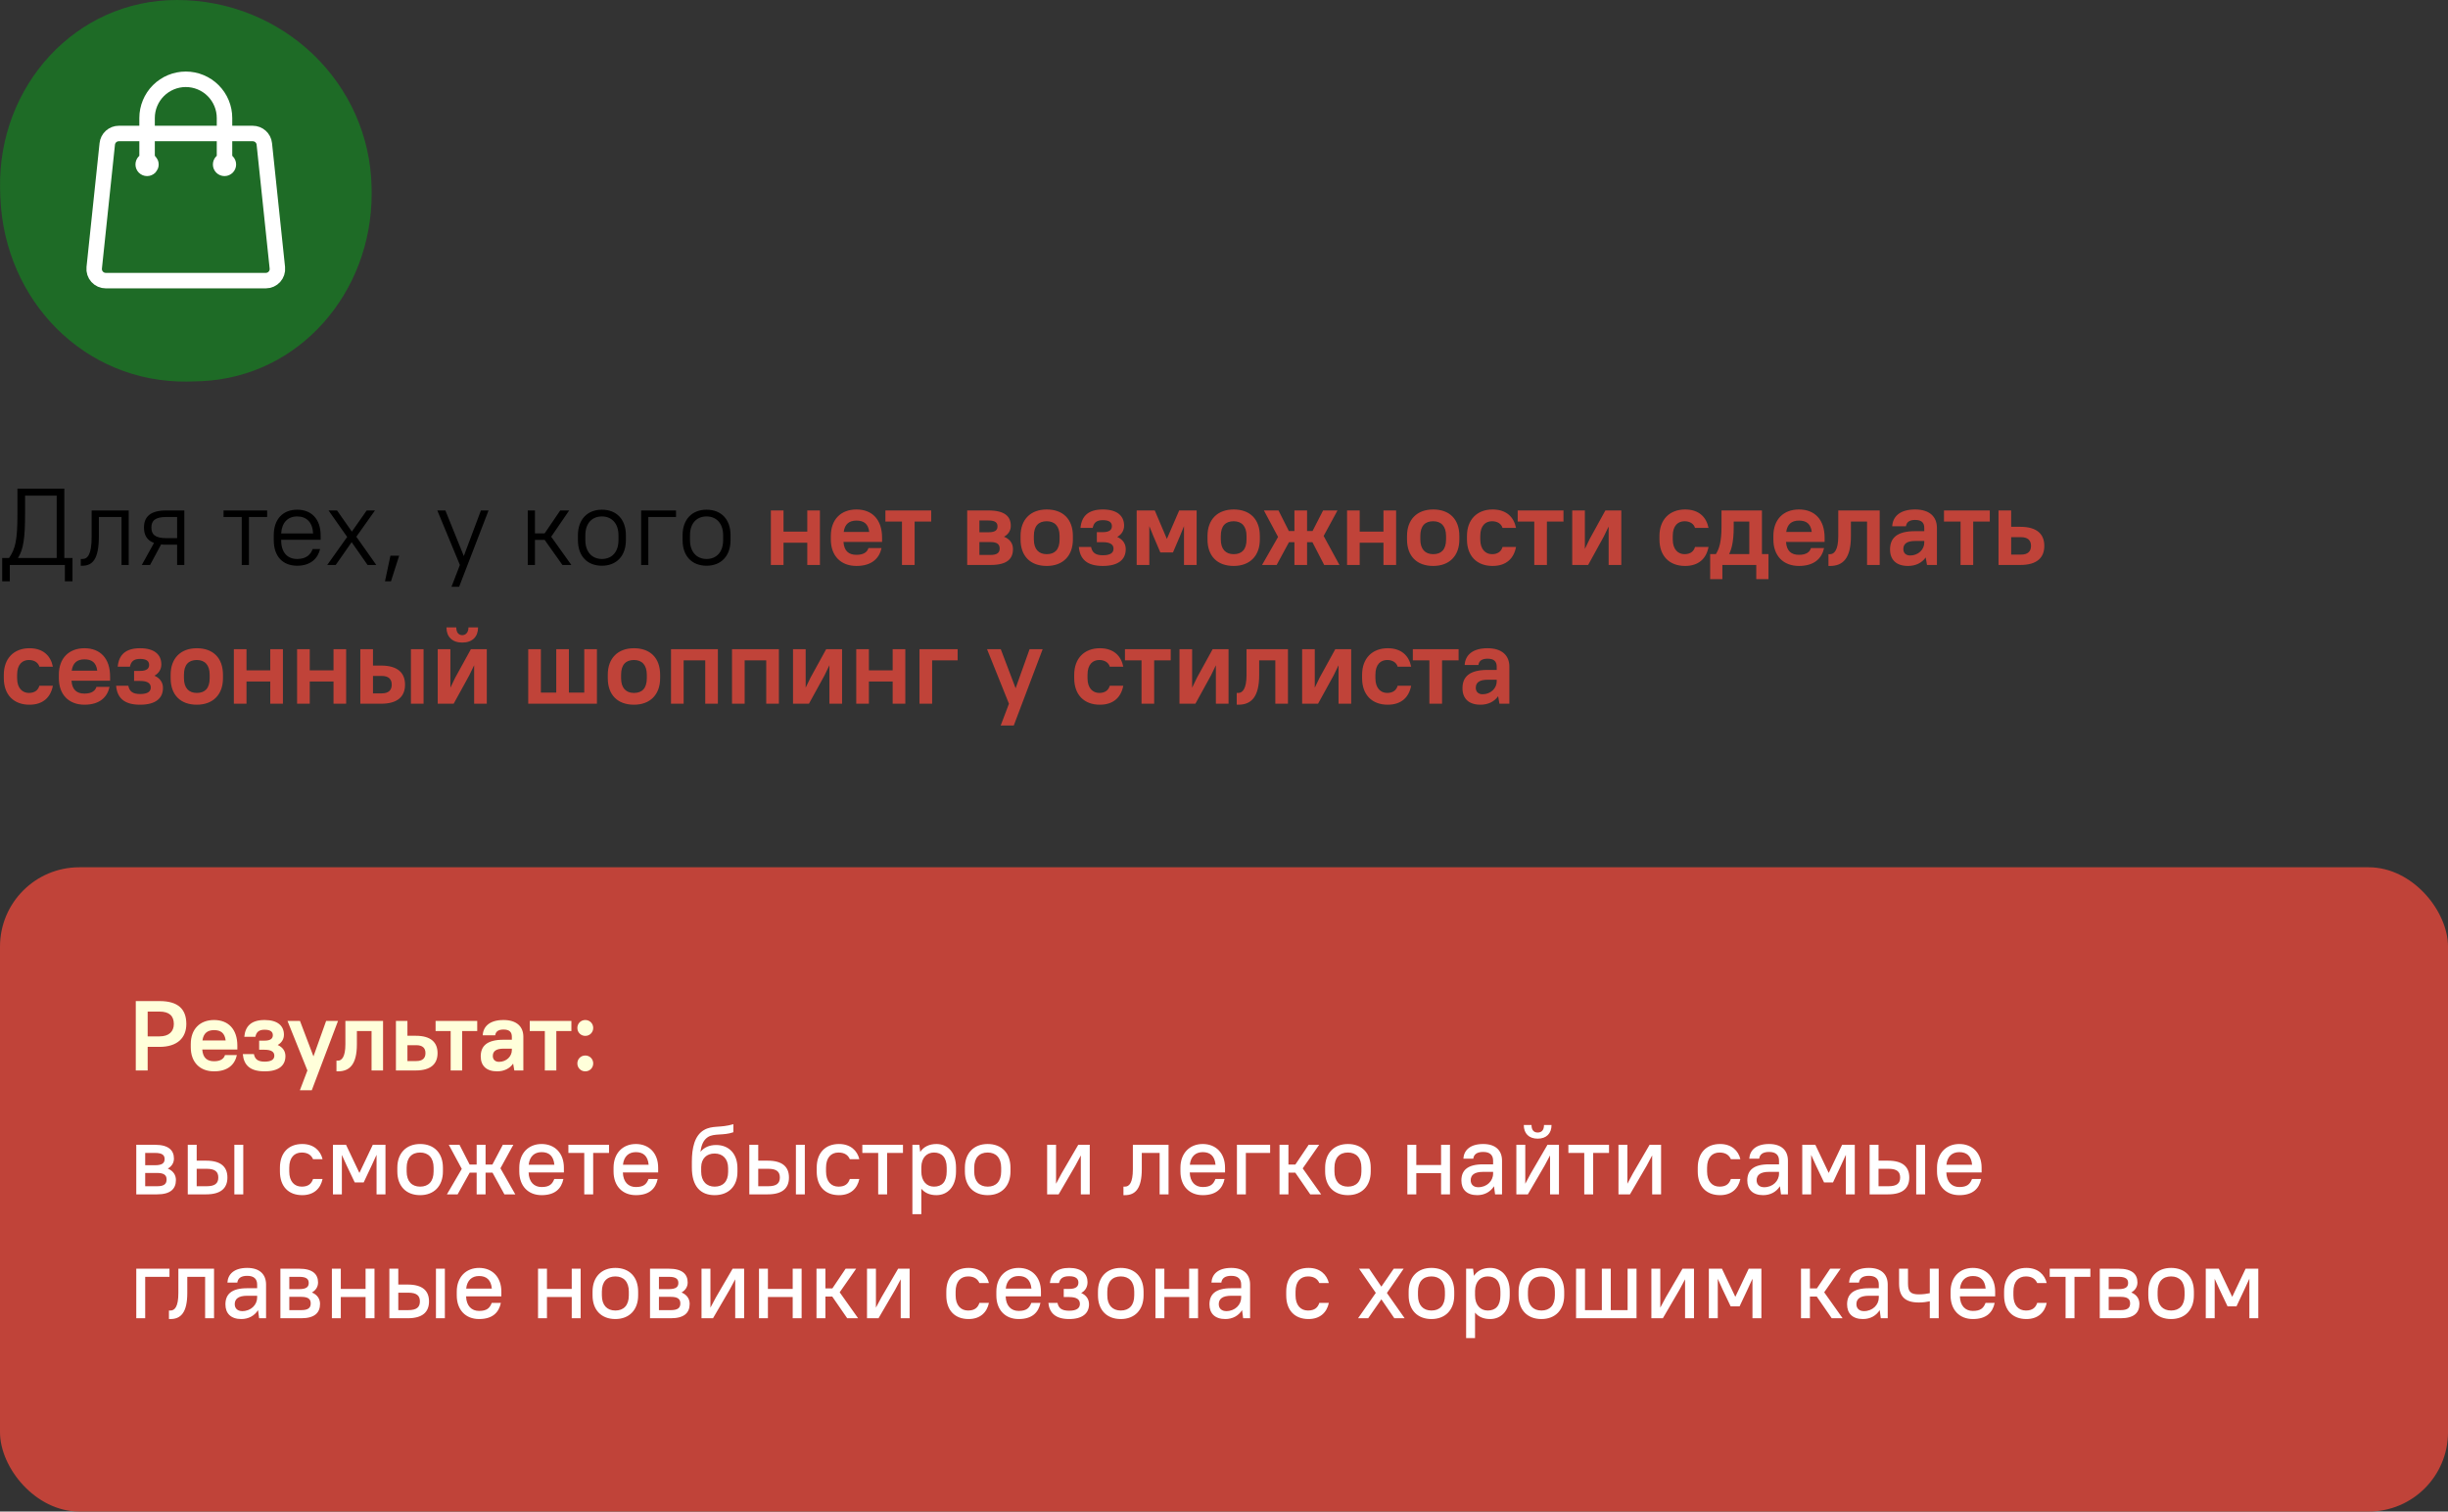
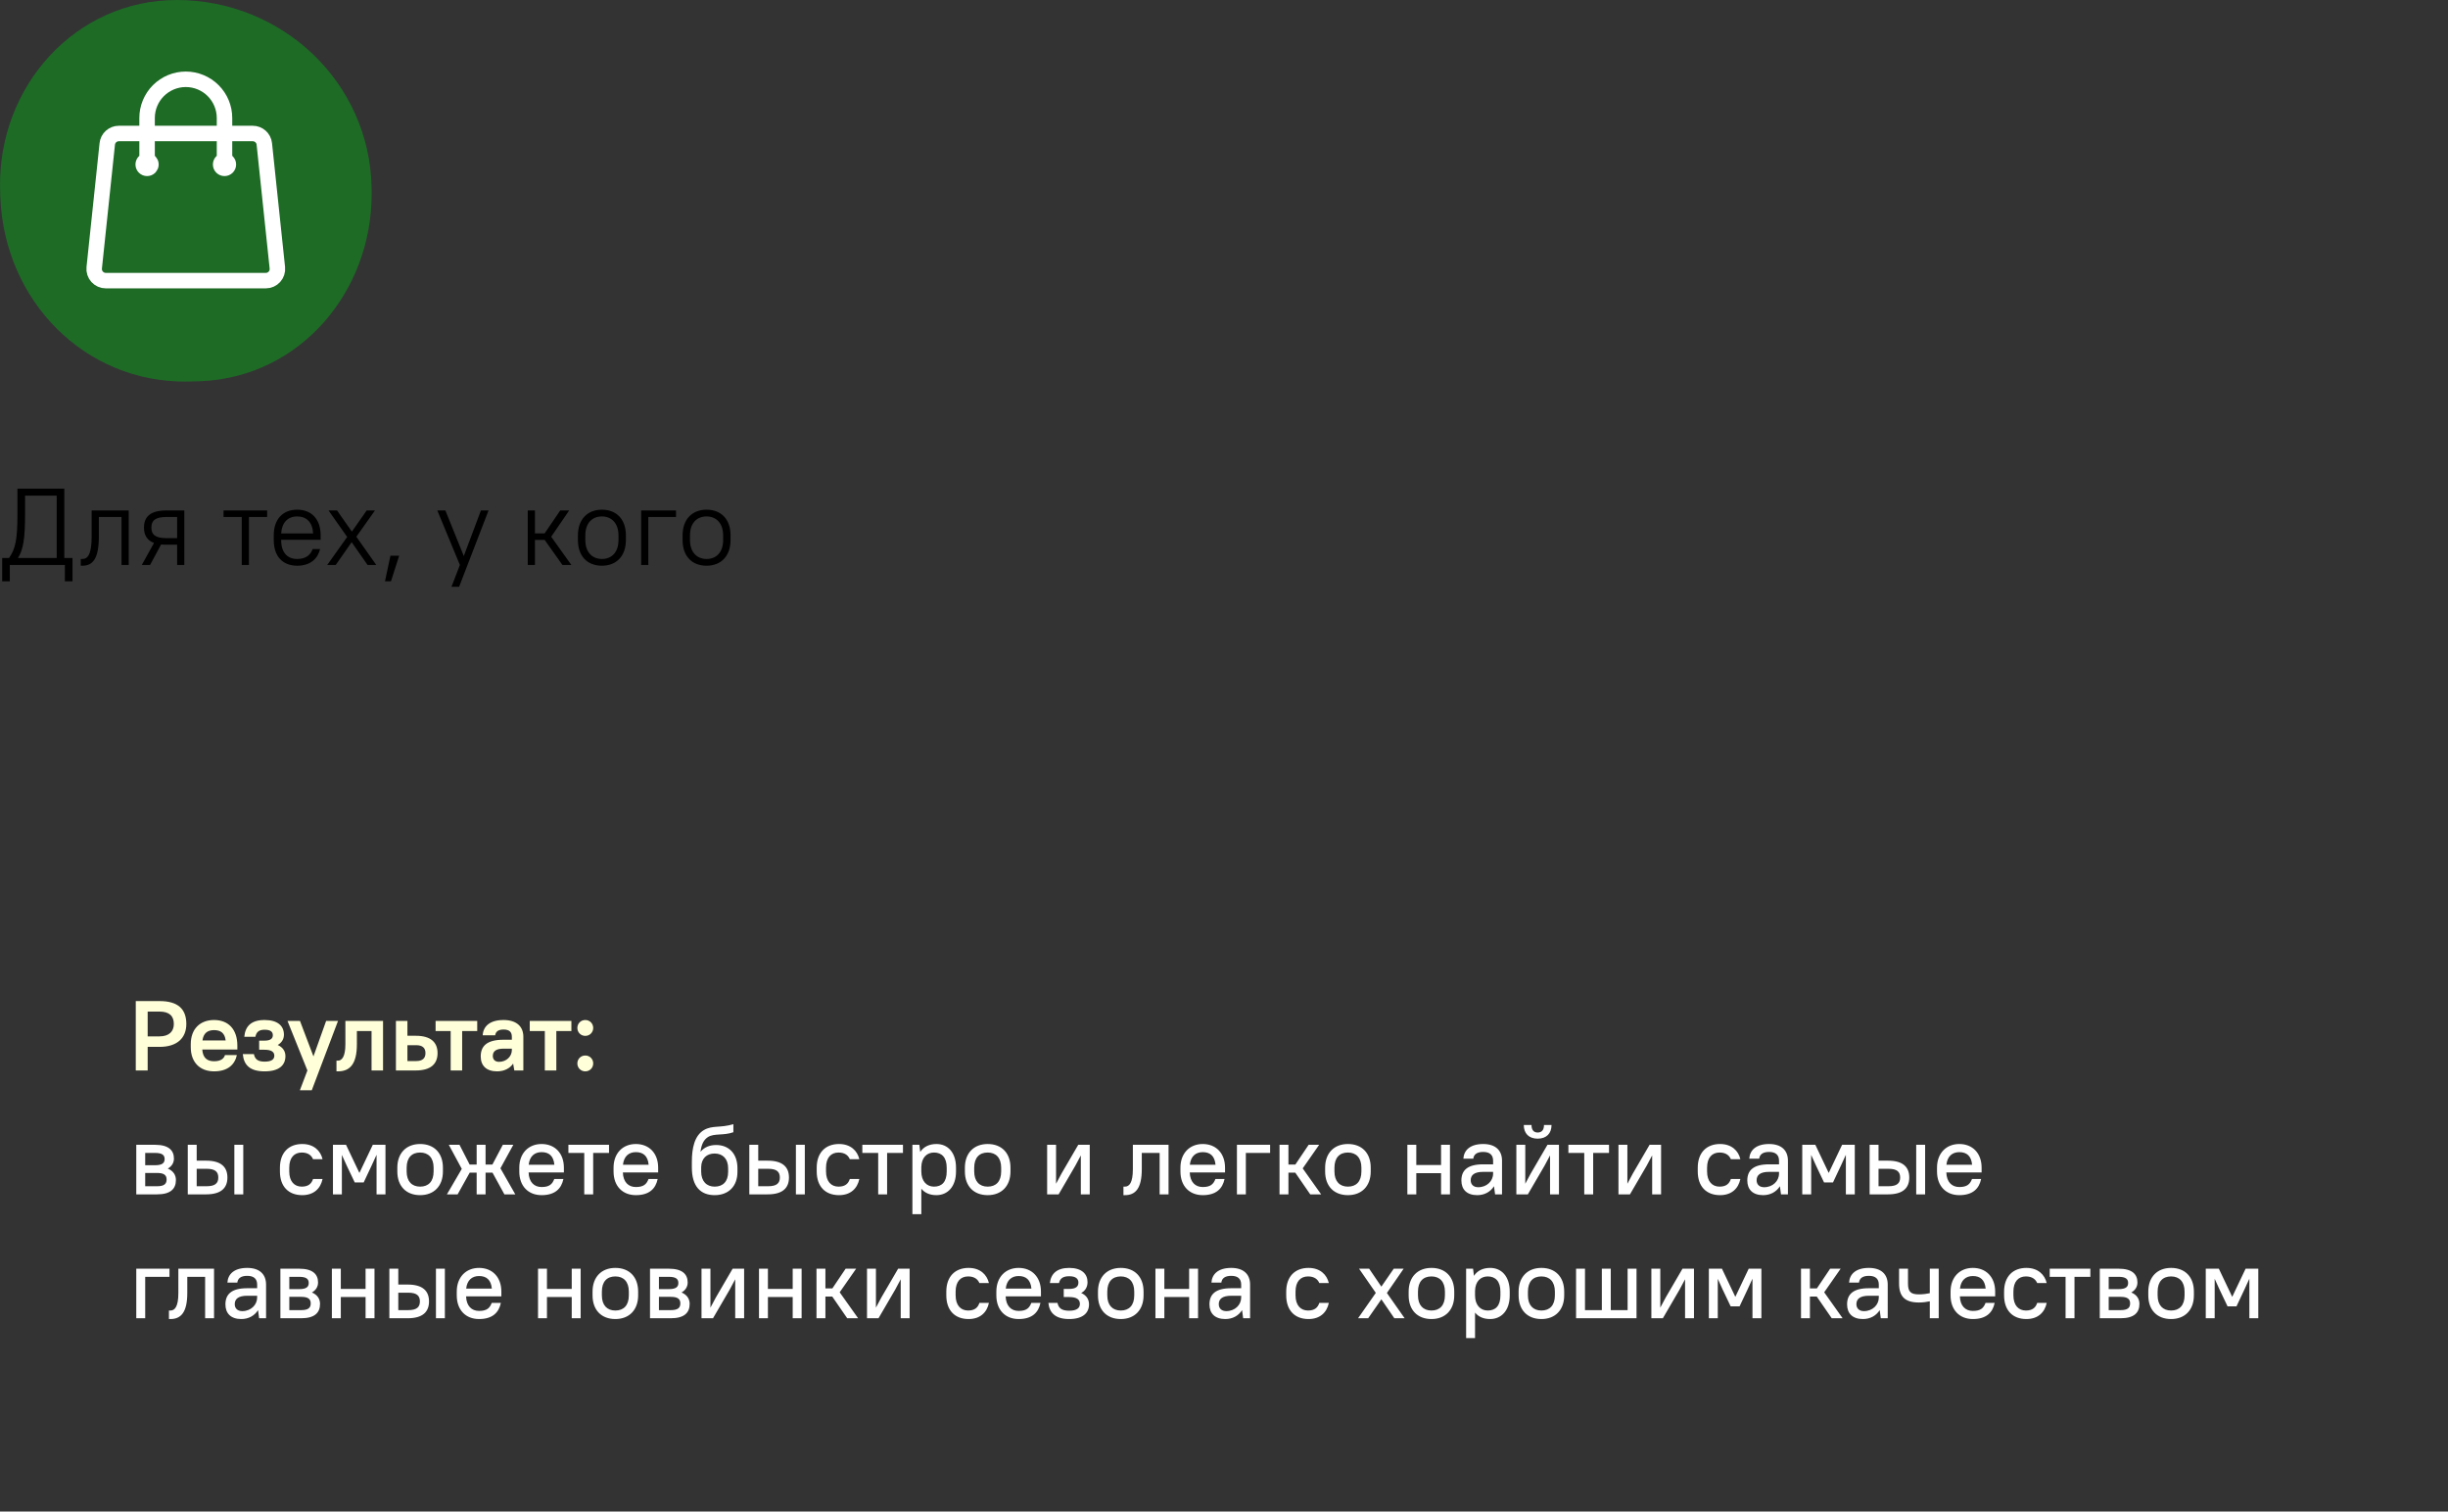
<svg xmlns="http://www.w3.org/2000/svg" width="494" height="305" viewBox="0 0 494 305" fill="none">
  <rect x="0" y="0" width="494" height="305" fill="#333333" stroke="none" />
-   <rect y="175" width="494" height="130" rx="16" fill="#C04339" />
  <path d="M13.09 117.3H14.63V112.592H12.98V98.6H3.52V103.66C3.52 109.028 3.102 110.744 1.826 112.592H0.44V117.3H1.98V114H13.09V117.3ZM5.06 103.66V100.008H11.44V112.592H3.63C4.752 110.832 5.06 108.412 5.06 103.66ZM16.296 114.154H16.625C18.649 114.154 19.948 112.856 19.948 108.28V104.32H24.523V114H25.976V103H18.495V108.28C18.495 111.954 17.66 112.79 16.625 112.79H16.296V114.154ZM29.054 106.454C29.054 107.95 29.648 109.028 31.078 109.556L28.614 114H30.286L32.508 109.864C32.838 109.908 33.19 109.908 33.564 109.908H35.742V114H37.194V103H33.564C30.33 103 29.054 104.276 29.054 106.454ZM30.55 106.454C30.55 105.068 31.298 104.32 33.564 104.32H35.742V108.588H33.564C31.298 108.588 30.55 107.84 30.55 106.454ZM45.109 104.32H48.783V114H50.235V104.32H53.909V103H45.109V104.32ZM59.973 114.154C62.679 114.154 64.153 112.68 64.593 110.788H63.097C62.657 111.932 61.799 112.79 59.973 112.79C58.015 112.79 56.739 111.514 56.739 108.984V108.918H64.703V108.016C64.703 104.716 62.833 102.846 59.973 102.846C57.113 102.846 55.243 104.716 55.243 108.016V108.984C55.243 112.306 57.091 114.154 59.973 114.154ZM59.973 104.21C61.821 104.21 63.075 105.354 63.185 107.642H56.739C56.871 105.442 58.081 104.21 59.973 104.21ZM74.174 114H75.934L71.908 108.302L75.67 103H73.998L71.006 107.268L68.014 103H66.298L70.06 108.346L66.034 114H67.75L70.962 109.402L74.174 114ZM77.689 117.3H78.899L80.549 112.13H78.789L77.689 117.3ZM91.109 118.4H92.649L98.589 103H97.049L93.595 112.196L89.877 103H88.249L92.803 114L91.109 118.4ZM113.495 114H115.299L111.229 108.302L114.859 103H113.055L109.909 107.62H107.951V103H106.499V114H107.951V108.94H109.909L113.495 114ZM121.464 114.154C124.368 114.154 126.304 112.218 126.304 108.984V108.016C126.304 104.76 124.39 102.846 121.464 102.846C118.56 102.846 116.624 104.782 116.624 108.016V108.984C116.624 112.24 118.538 114.154 121.464 114.154ZM121.464 112.79C119.506 112.79 118.12 111.404 118.12 108.984V108.016C118.12 105.574 119.484 104.21 121.464 104.21C123.422 104.21 124.808 105.596 124.808 108.016V108.984C124.808 111.426 123.444 112.79 121.464 112.79ZM129.38 114H130.832V104.32H136.42V103H129.38V114ZM142.583 114.154C145.487 114.154 147.423 112.218 147.423 108.984V108.016C147.423 104.76 145.509 102.846 142.583 102.846C139.679 102.846 137.743 104.782 137.743 108.016V108.984C137.743 112.24 139.657 114.154 142.583 114.154ZM142.583 112.79C140.625 112.79 139.239 111.404 139.239 108.984V108.016C139.239 105.574 140.603 104.21 142.583 104.21C144.541 104.21 145.927 105.596 145.927 108.016V108.984C145.927 111.426 144.563 112.79 142.583 112.79Z" fill="black" />
-   <path d="M162.907 114H165.459V103H162.907V107.268H158.111V103H155.559V114H158.111V109.512H162.907V114ZM172.831 114.198C175.911 114.198 177.451 112.658 177.891 110.59H175.251C175.031 111.316 174.393 111.954 172.831 111.954C171.269 111.954 170.345 111.184 170.213 109.358H178.001V108.5C178.001 104.87 176.021 102.802 172.831 102.802C169.685 102.802 167.661 104.826 167.661 108.148V108.852C167.661 112.174 169.685 114.198 172.831 114.198ZM172.831 105.046C174.327 105.046 175.207 105.706 175.405 107.334H170.257C170.477 105.75 171.357 105.046 172.831 105.046ZM178.672 105.244H182.016V114H184.568V105.244H187.912V103H178.672V105.244ZM195.176 114H199.906C203.206 114 204.416 112.79 204.416 110.788C204.416 109.732 203.866 108.808 202.612 108.302C203.558 107.774 203.976 106.982 203.976 106.102C203.976 104.21 202.766 103 199.466 103H195.176V114ZM199.906 109.38C201.248 109.38 201.732 109.864 201.732 110.678C201.732 111.492 201.248 111.976 199.906 111.976H197.64V109.38H199.906ZM199.466 105.024C200.852 105.024 201.292 105.464 201.292 106.212C201.292 106.96 200.852 107.4 199.466 107.4H197.64V105.024H199.466ZM211.226 114.198C214.482 114.198 216.506 112.174 216.506 108.852V108.148C216.506 104.782 214.526 102.802 211.226 102.802C207.97 102.802 205.946 104.826 205.946 108.148V108.852C205.946 112.218 207.926 114.198 211.226 114.198ZM211.226 111.822C209.62 111.822 208.63 110.832 208.63 108.852V108.148C208.63 106.124 209.576 105.178 211.226 105.178C212.832 105.178 213.822 106.168 213.822 108.148V108.852C213.822 110.876 212.876 111.822 211.226 111.822ZM222.551 102.802C219.603 102.802 218.261 104.144 218.041 106.52H220.505C220.725 105.486 221.253 104.958 222.551 104.958C223.893 104.958 224.377 105.442 224.377 106.168C224.377 106.894 223.893 107.378 222.551 107.378H221.341V109.402H222.551C224.157 109.402 224.707 109.952 224.707 110.722C224.707 111.492 224.157 112.042 222.551 112.042C220.989 112.042 220.395 111.448 220.175 110.37H217.711C217.931 112.812 219.317 114.198 222.551 114.198C225.807 114.198 227.171 112.812 227.171 110.81C227.171 109.732 226.599 108.852 225.455 108.346C226.379 107.818 226.841 107.004 226.841 106.058C226.841 104.144 225.499 102.802 222.551 102.802ZM234.153 111.47H236.705L238.069 108.28L238.927 106.168V114H241.479V103H237.959L235.473 108.742L233.031 103H229.379V114H231.931V106.168L232.789 108.28L234.153 111.47ZM248.952 114.198C252.208 114.198 254.232 112.174 254.232 108.852V108.148C254.232 104.782 252.252 102.802 248.952 102.802C245.696 102.802 243.672 104.826 243.672 108.148V108.852C243.672 112.218 245.652 114.198 248.952 114.198ZM248.952 111.822C247.346 111.822 246.356 110.832 246.356 108.852V108.148C246.356 106.124 247.302 105.178 248.952 105.178C250.558 105.178 251.548 106.168 251.548 108.148V108.852C251.548 110.876 250.602 111.822 248.952 111.822ZM267.218 114H270.298L267.108 108.148L269.902 103H266.998L264.864 107.158H263.764V103H261.212V107.158H260.09L258 103H255.052L257.912 108.346L254.678 114H257.626L260.112 109.402H261.212V114H263.764V109.402H264.842L267.218 114ZM279.18 114H281.732V103H279.18V107.268H274.384V103H271.832V114H274.384V109.512H279.18V114ZM289.214 114.198C292.47 114.198 294.494 112.174 294.494 108.852V108.148C294.494 104.782 292.514 102.802 289.214 102.802C285.958 102.802 283.934 104.826 283.934 108.148V108.852C283.934 112.218 285.914 114.198 289.214 114.198ZM289.214 111.822C287.608 111.822 286.618 110.832 286.618 108.852V108.148C286.618 106.124 287.564 105.178 289.214 105.178C290.82 105.178 291.81 106.168 291.81 108.148V108.852C291.81 110.876 290.864 111.822 289.214 111.822ZM301.2 114.198C303.972 114.198 305.49 112.68 305.93 110.37H303.202C302.982 111.184 302.344 111.822 301.09 111.822C299.836 111.822 298.714 110.92 298.714 108.852V108.148C298.714 106.036 299.792 105.178 301.09 105.178C302.212 105.178 302.982 105.728 303.202 106.52H305.93C305.49 104.32 303.972 102.802 301.2 102.802C298.076 102.802 296.03 104.848 296.03 108.148V108.852C296.03 112.196 298.032 114.198 301.2 114.198ZM306.268 105.244H309.612V114H312.164V105.244H315.508V103H306.268V105.244ZM324.62 114H327.172V103H323.96L320.814 108.72L319.824 110.766V103H317.272V114H320.484L323.63 108.28L324.62 106.234V114ZM340.044 114.198C342.816 114.198 344.334 112.68 344.774 110.37H342.046C341.826 111.184 341.188 111.822 339.934 111.822C338.68 111.822 337.558 110.92 337.558 108.852V108.148C337.558 106.036 338.636 105.178 339.934 105.178C341.056 105.178 341.826 105.728 342.046 106.52H344.774C344.334 104.32 342.816 102.802 340.044 102.802C336.92 102.802 334.874 104.848 334.874 108.148V108.852C334.874 112.196 336.876 114.198 340.044 114.198ZM354.412 116.86H356.876V111.8H355.556V103H347.394V106.3C347.394 109.27 346.932 110.744 346.272 111.8H345.106V116.86H347.57V114H354.412V116.86ZM349.858 106.3V105.244H353.004V111.8H348.934C349.396 110.854 349.858 109.402 349.858 106.3ZM363.032 114.198C366.112 114.198 367.652 112.658 368.092 110.59H365.452C365.232 111.316 364.594 111.954 363.032 111.954C361.47 111.954 360.546 111.184 360.414 109.358H368.202V108.5C368.202 104.87 366.222 102.802 363.032 102.802C359.886 102.802 357.862 104.826 357.862 108.148V108.852C357.862 112.174 359.886 114.198 363.032 114.198ZM363.032 105.046C364.528 105.046 365.408 105.706 365.606 107.334H360.458C360.678 105.75 361.558 105.046 363.032 105.046ZM368.978 114.198H369.308C371.882 114.198 373.51 112.68 373.51 108.192V105.244H376.766V114H379.318V103H370.958V108.192C370.958 111.074 370.1 111.822 369.308 111.822H368.978V114.198ZM385.036 114.198C386.576 114.198 387.83 113.582 388.6 112.482L388.864 114H390.866V106.52C390.866 104.276 389.392 102.802 386.466 102.802C383.386 102.802 381.956 104.232 381.846 106.19H384.618C384.728 105.42 385.234 104.914 386.466 104.914C387.764 104.914 388.314 105.464 388.314 106.52V107.18H386.466C382.792 107.18 381.406 108.566 381.406 110.876C381.406 112.944 382.66 114.198 385.036 114.198ZM385.476 112.086C384.596 112.086 384.09 111.58 384.09 110.788C384.09 109.798 384.728 109.16 386.466 109.16H388.314V109.49C388.314 110.876 387.104 112.086 385.476 112.086ZM392.291 105.244H395.635V114H398.187V105.244H401.531V103H392.291V105.244ZM403.295 114H407.695C411.061 114 412.535 112.526 412.535 110.15C412.535 107.774 411.061 106.3 407.695 106.3H405.847V103H403.295V114ZM407.805 108.39C409.213 108.39 409.851 109.028 409.851 110.15C409.851 111.272 409.213 111.91 407.805 111.91H405.847V108.39H407.805ZM5.94 142.198C8.712 142.198 10.23 140.68 10.67 138.37H7.942C7.722 139.184 7.084 139.822 5.83 139.822C4.576 139.822 3.454 138.92 3.454 136.852V136.148C3.454 134.036 4.532 133.178 5.83 133.178C6.952 133.178 7.722 133.728 7.942 134.52H10.67C10.23 132.32 8.712 130.802 5.94 130.802C2.816 130.802 0.77 132.848 0.77 136.148V136.852C0.77 140.196 2.772 142.198 5.94 142.198ZM17.047 142.198C20.127 142.198 21.667 140.658 22.107 138.59H19.467C19.247 139.316 18.609 139.954 17.047 139.954C15.485 139.954 14.561 139.184 14.429 137.358H22.217V136.5C22.217 132.87 20.237 130.802 17.047 130.802C13.901 130.802 11.877 132.826 11.877 136.148V136.852C11.877 140.174 13.901 142.198 17.047 142.198ZM17.047 133.046C18.543 133.046 19.423 133.706 19.621 135.334H14.473C14.693 133.75 15.573 133.046 17.047 133.046ZM28.268 130.802C25.32 130.802 23.978 132.144 23.758 134.52H26.222C26.442 133.486 26.97 132.958 28.268 132.958C29.61 132.958 30.094 133.442 30.094 134.168C30.094 134.894 29.61 135.378 28.268 135.378H27.058V137.402H28.268C29.874 137.402 30.424 137.952 30.424 138.722C30.424 139.492 29.874 140.042 28.268 140.042C26.706 140.042 26.112 139.448 25.892 138.37H23.428C23.648 140.812 25.034 142.198 28.268 142.198C31.524 142.198 32.888 140.812 32.888 138.81C32.888 137.732 32.316 136.852 31.172 136.346C32.096 135.818 32.558 135.004 32.558 134.058C32.558 132.144 31.216 130.802 28.268 130.802ZM39.716 142.198C42.972 142.198 44.996 140.174 44.996 136.852V136.148C44.996 132.782 43.016 130.802 39.716 130.802C36.46 130.802 34.436 132.826 34.436 136.148V136.852C34.436 140.218 36.416 142.198 39.716 142.198ZM39.716 139.822C38.11 139.822 37.12 138.832 37.12 136.852V136.148C37.12 134.124 38.066 133.178 39.716 133.178C41.322 133.178 42.312 134.168 42.312 136.148V136.852C42.312 138.876 41.366 139.822 39.716 139.822ZM54.54 142H57.092V131H54.54V135.268H49.744V131H47.192V142H49.744V137.512H54.54V142ZM67.301 142H69.853V131H67.301V135.268H62.505V131H59.953V142H62.505V137.512H67.301V142ZM72.715 142H76.895C80.261 142 81.735 140.526 81.735 138.15C81.735 135.774 80.261 134.3 76.895 134.3H75.267V131H72.715V142ZM82.923 142H85.475V131H82.923V142ZM77.005 136.39C78.413 136.39 79.051 137.028 79.051 138.15C79.051 139.272 78.413 139.91 77.005 139.91H75.267V136.39H77.005ZM95.682 142H98.234V131H95.022L91.876 136.72L90.886 138.766V131H88.334V142H91.546L94.692 136.28L95.682 134.234V142ZM93.284 129.658C95.308 129.658 96.474 128.492 96.474 126.6H94.538C94.538 127.656 93.944 128.162 93.284 128.162C92.58 128.162 92.074 127.656 92.074 126.6H90.094C90.094 128.492 91.26 129.658 93.284 129.658ZM106.596 142H120.456V131H117.904V139.756H114.802V131H112.25V139.756H109.148V131H106.596V142ZM127.931 142.198C131.187 142.198 133.211 140.174 133.211 136.852V136.148C133.211 132.782 131.231 130.802 127.931 130.802C124.675 130.802 122.651 132.826 122.651 136.148V136.852C122.651 140.218 124.631 142.198 127.931 142.198ZM127.931 139.822C126.325 139.822 125.335 138.832 125.335 136.852V136.148C125.335 134.124 126.281 133.178 127.931 133.178C129.537 133.178 130.527 134.168 130.527 136.148V136.852C130.527 138.876 129.581 139.822 127.931 139.822ZM142.315 142H144.867V131H135.407V142H137.959V133.244H142.315V142ZM154.625 142H157.177V131H147.717V142H150.269V133.244H154.625V142ZM167.376 142H169.928V131H166.716L163.57 136.72L162.58 138.766V131H160.028V142H163.24L166.386 136.28L167.376 134.234V142ZM180.137 142H182.689V131H180.137V135.268H175.341V131H172.789V142H175.341V137.512H180.137V142ZM185.551 142H188.103V133.244H193.251V131H185.551V142ZM201.934 146.4H204.574L210.404 131H207.764L204.948 138.876L201.956 131H199.184L203.606 142L201.934 146.4ZM221.944 142.198C224.716 142.198 226.234 140.68 226.674 138.37H223.946C223.726 139.184 223.088 139.822 221.834 139.822C220.58 139.822 219.458 138.92 219.458 136.852V136.148C219.458 134.036 220.536 133.178 221.834 133.178C222.956 133.178 223.726 133.728 223.946 134.52H226.674C226.234 132.32 224.716 130.802 221.944 130.802C218.82 130.802 216.774 132.848 216.774 136.148V136.852C216.774 140.196 218.776 142.198 221.944 142.198ZM227.012 133.244H230.356V142H232.908V133.244H236.252V131H227.012V133.244ZM245.364 142H247.916V131H244.704L241.558 136.72L240.568 138.766V131H238.016V142H241.228L244.374 136.28L245.364 134.234V142ZM249.568 142.198H249.898C252.472 142.198 254.1 140.68 254.1 136.192V133.244H257.356V142H259.908V131H251.548V136.192C251.548 139.074 250.69 139.822 249.898 139.822H249.568V142.198ZM270.114 142H272.666V131H269.454L266.308 136.72L265.318 138.766V131H262.766V142H265.978L269.124 136.28L270.114 134.234V142ZM280.038 142.198C282.81 142.198 284.328 140.68 284.768 138.37H282.04C281.82 139.184 281.182 139.822 279.928 139.822C278.674 139.822 277.552 138.92 277.552 136.852V136.148C277.552 134.036 278.63 133.178 279.928 133.178C281.05 133.178 281.82 133.728 282.04 134.52H284.768C284.328 132.32 282.81 130.802 280.038 130.802C276.914 130.802 274.868 132.848 274.868 136.148V136.852C274.868 140.196 276.87 142.198 280.038 142.198ZM285.105 133.244H288.449V142H291.001V133.244H294.345V131H285.105V133.244ZM298.755 142.198C300.295 142.198 301.549 141.582 302.319 140.482L302.583 142H304.585V134.52C304.585 132.276 303.111 130.802 300.185 130.802C297.105 130.802 295.675 132.232 295.565 134.19H298.337C298.447 133.42 298.953 132.914 300.185 132.914C301.483 132.914 302.033 133.464 302.033 134.52V135.18H300.185C296.511 135.18 295.125 136.566 295.125 138.876C295.125 140.944 296.379 142.198 298.755 142.198ZM299.195 140.086C298.315 140.086 297.809 139.58 297.809 138.788C297.809 137.798 298.447 137.16 300.185 137.16H302.033V137.49C302.033 138.876 300.823 140.086 299.195 140.086Z" fill="#C04339" />
  <path d="M27.4 216H29.8V211.24H32.2C35.78 211.24 37.6 209.42 37.6 206.62C37.6 203.64 35.96 202 32.2 202H27.4V216ZM32.2 204.12C34.18 204.12 35.08 205.02 35.08 206.62C35.08 208.14 34.1 209.12 32.2 209.12H29.8V204.12H32.2ZM43.197 216.18C45.997 216.18 47.397 214.78 47.797 212.9H45.397C45.197 213.56 44.617 214.14 43.197 214.14C41.777 214.14 40.937 213.44 40.817 211.78H47.897V211C47.897 207.7 46.097 205.82 43.197 205.82C40.337 205.82 38.497 207.66 38.497 210.68V211.32C38.497 214.34 40.337 216.18 43.197 216.18ZM43.197 207.86C44.557 207.86 45.357 208.46 45.537 209.94H40.857C41.057 208.5 41.857 207.86 43.197 207.86ZM53.398 205.82C50.718 205.82 49.498 207.04 49.298 209.2H51.538C51.738 208.26 52.218 207.78 53.398 207.78C54.618 207.78 55.058 208.22 55.058 208.88C55.058 209.54 54.618 209.98 53.398 209.98H52.298V211.82H53.398C54.858 211.82 55.358 212.32 55.358 213.02C55.358 213.72 54.858 214.22 53.398 214.22C51.978 214.22 51.438 213.68 51.238 212.7H48.998C49.198 214.92 50.458 216.18 53.398 216.18C56.358 216.18 57.598 214.92 57.598 213.1C57.598 212.12 57.078 211.32 56.038 210.86C56.878 210.38 57.298 209.64 57.298 208.78C57.298 207.04 56.078 205.82 53.398 205.82ZM60.514 220H62.914L68.214 206H65.814L63.254 213.16L60.534 206H58.014L62.034 216L60.514 220ZM67.899 216.18H68.199C70.539 216.18 72.019 214.8 72.019 210.72V208.04H74.979V216H77.299V206H69.699V210.72C69.699 213.34 68.919 214.02 68.199 214.02H67.899V216.18ZM79.898 216H83.898C86.958 216 88.298 214.66 88.298 212.5C88.298 210.34 86.958 209 83.898 209H82.218V206H79.898V216ZM83.998 210.9C85.278 210.9 85.858 211.48 85.858 212.5C85.858 213.52 85.278 214.1 83.998 214.1H82.218V210.9H83.998ZM87.902 208.04H90.942V216H93.262V208.04H96.302V206H87.902V208.04ZM100.31 216.18C101.71 216.18 102.85 215.62 103.55 214.62L103.79 216H105.61V209.2C105.61 207.16 104.27 205.82 101.61 205.82C98.81 205.82 97.51 207.12 97.41 208.9H99.93C100.03 208.2 100.49 207.74 101.61 207.74C102.79 207.74 103.29 208.24 103.29 209.2V209.8H101.61C98.27 209.8 97.01 211.06 97.01 213.16C97.01 215.04 98.15 216.18 100.31 216.18ZM100.71 214.26C99.91 214.26 99.45 213.8 99.45 213.08C99.45 212.18 100.03 211.6 101.61 211.6H103.29V211.9C103.29 213.16 102.19 214.26 100.71 214.26ZM106.905 208.04H109.945V216H112.265V208.04H115.305V206H106.905V208.04ZM118.109 209.02C119.029 209.02 119.709 208.3 119.709 207.42C119.709 206.54 119.029 205.82 118.109 205.82C117.189 205.82 116.509 206.54 116.509 207.42C116.509 208.3 117.189 209.02 118.109 209.02ZM118.109 216.18C119.029 216.18 119.709 215.46 119.709 214.58C119.709 213.7 119.029 212.98 118.109 212.98C117.189 212.98 116.509 213.7 116.509 214.58C116.509 215.46 117.189 216.18 118.109 216.18Z" fill="#FFFFDA" />
  <path d="M27.5 241H31.7C34.4 241 35.5 239.9 35.5 238.1C35.5 237.12 34.98 236.26 33.86 235.8C34.7 235.32 35.1 234.6 35.1 233.78C35.1 232.1 34 231 31.3 231H27.5V241ZM31.7 236.68C33.14 236.68 33.62 237.16 33.62 238C33.62 238.88 33.14 239.36 31.7 239.36H29.3V236.68H31.7ZM31.3 232.64C32.76 232.64 33.22 233.1 33.22 233.88C33.22 234.66 32.76 235.12 31.3 235.12H29.3V232.64H31.3ZM37.891 241H41.591C44.611 241 45.891 239.72 45.891 237.6C45.891 235.48 44.611 234.2 41.591 234.2H39.691V231H37.891V241ZM47.291 241H49.091V231H47.291V241ZM41.691 235.84C43.431 235.84 44.051 236.46 44.051 237.6C44.051 238.74 43.431 239.36 41.691 239.36H39.691V235.84H41.691ZM60.99 241.16C63.33 241.16 64.69 239.82 65.09 237.9H63.17C62.87 238.82 62.25 239.44 60.89 239.44C59.41 239.44 58.37 238.4 58.37 236.38V235.62C58.37 233.58 59.39 232.56 60.89 232.56C62.23 232.56 62.87 233.2 63.17 233.9H65.09C64.69 232.2 63.33 230.84 60.99 230.84C58.25 230.84 56.49 232.6 56.49 235.62V236.38C56.49 239.42 58.23 241.16 60.99 241.16ZM71.588 238.6H73.388L74.987 235.2L75.987 233.02V241H77.787V231H75.228L72.528 236.68L69.828 231H67.188V241H68.987V233.04L69.968 235.2L71.588 238.6ZM84.781 241.16C87.561 241.16 89.381 239.34 89.381 236.38V235.62C89.381 232.64 87.581 230.84 84.781 230.84C82.001 230.84 80.181 232.66 80.181 235.62V236.38C80.181 239.36 81.981 241.16 84.781 241.16ZM84.781 239.44C83.121 239.44 82.061 238.38 82.061 236.38V235.62C82.061 233.6 83.101 232.56 84.781 232.56C86.441 232.56 87.501 233.62 87.501 235.62V236.38C87.501 238.4 86.461 239.44 84.781 239.44ZM101.787 241H103.987L100.987 235.74L103.587 231H101.467L99.367 234.98H97.987V231H96.187V234.98H94.767L92.727 231H90.567L93.187 235.86L90.187 241H92.347L94.787 236.62H96.187V241H97.987V236.62H99.387L101.787 241ZM109.291 241.16C111.991 241.16 113.291 239.86 113.691 237.9H111.851C111.451 238.94 110.871 239.52 109.291 239.52C107.791 239.52 106.731 238.52 106.671 236.58H113.791V235.62C113.791 232.68 111.951 230.84 109.291 230.84C106.651 230.84 104.791 232.7 104.791 235.62V236.38C104.791 239.34 106.611 241.16 109.291 241.16ZM109.291 232.48C110.791 232.48 111.711 233.26 111.871 235.02H106.691C106.871 233.32 107.871 232.48 109.291 232.48ZM114.701 232.64H117.901V241H119.701V232.64H122.901V231H114.701V232.64ZM128.314 241.16C131.014 241.16 132.314 239.86 132.714 237.9H130.874C130.474 238.94 129.894 239.52 128.314 239.52C126.814 239.52 125.754 238.52 125.694 236.58H132.814V235.62C132.814 232.68 130.974 230.84 128.314 230.84C125.674 230.84 123.814 232.7 123.814 235.62V236.38C123.814 239.34 125.634 241.16 128.314 241.16ZM128.314 232.48C129.814 232.48 130.734 233.26 130.894 235.02H125.714C125.894 233.32 126.894 232.48 128.314 232.48ZM144.215 241.16C147.015 241.16 148.815 239.36 148.815 236.48V235.72C148.815 232.78 147.075 231.04 144.515 231.04C143.195 231.04 142.095 231.5 141.355 232.42C141.555 230.88 142.015 230 142.855 229.44C144.115 228.64 145.995 229.18 147.995 228.46V226.84C145.295 227.64 143.775 227.02 142.055 228.02C140.155 229.14 139.615 231.66 139.615 234.42V235.58C139.615 239.4 141.375 241.16 144.215 241.16ZM144.215 232.76C145.855 232.76 146.935 233.84 146.935 235.72V236.48C146.935 238.4 145.895 239.44 144.215 239.44C142.595 239.44 141.495 238.36 141.495 236.4V235.5C141.535 233.76 142.595 232.76 144.215 232.76ZM151.211 241H154.911C157.931 241 159.211 239.72 159.211 237.6C159.211 235.48 157.931 234.2 154.911 234.2H153.011V231H151.211V241ZM160.611 241H162.411V231H160.611V241ZM155.011 235.84C156.751 235.84 157.371 236.46 157.371 237.6C157.371 238.74 156.751 239.36 155.011 239.36H153.011V235.84H155.011ZM169.31 241.16C171.65 241.16 173.01 239.82 173.41 237.9H171.49C171.19 238.82 170.57 239.44 169.21 239.44C167.73 239.44 166.69 238.4 166.69 236.38V235.62C166.69 233.58 167.71 232.56 169.21 232.56C170.55 232.56 171.19 233.2 171.49 233.9H173.41C173.01 232.2 171.65 230.84 169.31 230.84C166.57 230.84 164.81 232.6 164.81 235.62V236.38C164.81 239.42 166.55 241.16 169.31 241.16ZM174.017 232.64H177.217V241H179.017V232.64H182.217V231H174.017V232.64ZM188.961 241.16C191.221 241.16 192.921 239.46 192.921 236.38V235.62C192.921 232.52 191.241 230.84 188.981 230.84C187.541 230.84 186.401 231.38 185.701 232.44L185.521 231H184.121V245H185.921V239.86C186.621 240.72 187.661 241.16 188.961 241.16ZM188.481 239.44C187.001 239.44 185.921 238.34 185.921 236.38V235.48C185.961 233.58 187.041 232.56 188.481 232.56C190.061 232.56 191.041 233.56 191.041 235.62V236.38C191.041 238.48 190.081 239.44 188.481 239.44ZM199.313 241.16C202.093 241.16 203.912 239.34 203.912 236.38V235.62C203.912 232.64 202.113 230.84 199.313 230.84C196.533 230.84 194.713 232.66 194.713 235.62V236.38C194.713 239.36 196.513 241.16 199.313 241.16ZM199.313 239.44C197.653 239.44 196.593 238.38 196.593 236.38V235.62C196.593 233.6 197.633 232.56 199.313 232.56C200.973 232.56 202.033 233.62 202.033 235.62V236.38C202.033 238.4 200.993 239.44 199.313 239.44ZM218.109 241H219.909V231H217.589L214.209 236.8L213.109 238.86V231H211.309V241H213.629L217.009 235.2L218.109 233.14V241ZM226.71 241.16H227.01C229.09 241.16 230.41 239.86 230.41 235.92V232.64H234.01V241H235.81V231H228.61V235.92C228.61 238.7 227.87 239.44 227.01 239.44H226.71V241.16ZM242.709 241.16C245.409 241.16 246.709 239.86 247.109 237.9H245.269C244.869 238.94 244.289 239.52 242.709 239.52C241.209 239.52 240.149 238.52 240.089 236.58H247.209V235.62C247.209 232.68 245.369 230.84 242.709 230.84C240.069 230.84 238.209 232.7 238.209 235.62V236.38C238.209 239.34 240.029 241.16 242.709 241.16ZM242.709 232.48C244.209 232.48 245.129 233.26 245.289 235.02H240.109C240.289 233.32 241.289 232.48 242.709 232.48ZM249.609 241H251.409V232.64H256.309V231H249.609V241ZM264.403 241H266.603L262.883 235.76L266.203 231H264.083L261.403 234.98H260.003V231H258.203V241H260.003V236.62H261.383L264.403 241ZM272.008 241.16C274.788 241.16 276.608 239.34 276.608 236.38V235.62C276.608 232.64 274.808 230.84 272.008 230.84C269.228 230.84 267.408 232.66 267.408 235.62V236.38C267.408 239.36 269.208 241.16 272.008 241.16ZM272.008 239.44C270.348 239.44 269.288 238.38 269.288 236.38V235.62C269.288 233.6 270.328 232.56 272.008 232.56C273.668 232.56 274.728 233.62 274.728 235.62V236.38C274.728 238.4 273.688 239.44 272.008 239.44ZM290.804 241H292.604V231H290.804V235.08H285.804V231H284.004V241H285.804V236.72H290.804V241ZM298.105 241.16C299.565 241.16 300.765 240.5 301.485 239.36L301.705 241H303.105V234.2C303.105 232.14 301.805 230.84 299.305 230.84C296.665 230.84 295.405 232.1 295.305 233.8H297.305C297.405 233 297.965 232.44 299.305 232.44C300.665 232.44 301.305 233.08 301.305 234.2V234.94H299.305C296.125 234.94 294.905 236.16 294.905 238.2C294.905 240.04 296.025 241.16 298.105 241.16ZM298.305 239.56C297.345 239.56 296.785 239 296.785 238.16C296.785 237.14 297.465 236.46 299.305 236.46H301.305V236.82C301.305 238.3 300.045 239.56 298.305 239.56ZM312.796 241H314.596V231H312.276L308.896 236.8L307.796 238.86V231H305.996V241H308.316L311.696 235.2L312.796 233.14V241ZM310.296 229.76C312.056 229.76 313.096 228.72 313.096 227H311.576C311.576 228.04 311.096 228.52 310.296 228.52C309.536 228.52 309.056 228.04 309.056 227H307.496C307.496 228.72 308.536 229.76 310.296 229.76ZM316.498 232.64H319.698V241H321.498V232.64H324.698V231H316.498V232.64ZM333.402 241H335.202V231H332.882L329.502 236.8L328.402 238.86V231H326.602V241H328.922L332.302 235.2L333.402 233.14V241ZM347.103 241.16C349.443 241.16 350.803 239.82 351.203 237.9H349.283C348.983 238.82 348.363 239.44 347.003 239.44C345.523 239.44 344.483 238.4 344.483 236.38V235.62C344.483 233.58 345.503 232.56 347.003 232.56C348.343 232.56 348.983 233.2 349.283 233.9H351.203C350.803 232.2 349.443 230.84 347.103 230.84C344.363 230.84 342.603 232.6 342.603 235.62V236.38C342.603 239.42 344.343 241.16 347.103 241.16ZM355.801 241.16C357.261 241.16 358.461 240.5 359.181 239.36L359.401 241H360.801V234.2C360.801 232.14 359.501 230.84 357.001 230.84C354.361 230.84 353.101 232.1 353.001 233.8H355.001C355.101 233 355.661 232.44 357.001 232.44C358.361 232.44 359.001 233.08 359.001 234.2V234.94H357.001C353.821 234.94 352.601 236.16 352.601 238.2C352.601 240.04 353.721 241.16 355.801 241.16ZM356.001 239.56C355.041 239.56 354.481 239 354.481 238.16C354.481 237.14 355.161 236.46 357.001 236.46H359.001V236.82C359.001 238.3 357.741 239.56 356.001 239.56ZM368.091 238.6H369.891L371.491 235.2L372.491 233.02V241H374.291V231H371.731L369.031 236.68L366.331 231H363.691V241H365.491V233.04L366.471 235.2L368.091 238.6ZM377.285 241H380.985C384.005 241 385.285 239.72 385.285 237.6C385.285 235.48 384.005 234.2 380.985 234.2H379.085V231H377.285V241ZM386.685 241H388.485V231H386.685V241ZM381.085 235.84C382.825 235.84 383.445 236.46 383.445 237.6C383.445 238.74 382.825 239.36 381.085 239.36H379.085V235.84H381.085ZM395.384 241.16C398.084 241.16 399.384 239.86 399.784 237.9H397.944C397.544 238.94 396.964 239.52 395.384 239.52C393.884 239.52 392.824 238.52 392.764 236.58H399.884V235.62C399.884 232.68 398.044 230.84 395.384 230.84C392.744 230.84 390.884 232.7 390.884 235.62V236.38C390.884 239.34 392.704 241.16 395.384 241.16ZM395.384 232.48C396.884 232.48 397.804 233.26 397.964 235.02H392.784C392.964 233.32 393.964 232.48 395.384 232.48ZM27.5 266H29.3V257.64H34.2V256H27.5V266ZM34.093 266.16H34.393C36.473 266.16 37.793 264.86 37.793 260.92V257.64H41.393V266H43.193V256H35.993V260.92C35.993 263.7 35.253 264.44 34.393 264.44H34.093V266.16ZM48.691 266.16C50.151 266.16 51.351 265.5 52.071 264.36L52.291 266H53.691V259.2C53.691 257.14 52.391 255.84 49.891 255.84C47.251 255.84 45.991 257.1 45.891 258.8H47.891C47.991 258 48.551 257.44 49.891 257.44C51.251 257.44 51.891 258.08 51.891 259.2V259.94H49.891C46.711 259.94 45.491 261.16 45.491 263.2C45.491 265.04 46.611 266.16 48.691 266.16ZM48.891 264.56C47.931 264.56 47.371 264 47.371 263.16C47.371 262.14 48.051 261.46 49.891 261.46H51.891V261.82C51.891 263.3 50.631 264.56 48.891 264.56ZM56.582 266H60.782C63.482 266 64.582 264.9 64.582 263.1C64.582 262.12 64.062 261.26 62.942 260.8C63.782 260.32 64.182 259.6 64.182 258.78C64.182 257.1 63.082 256 60.382 256H56.582V266ZM60.782 261.68C62.222 261.68 62.702 262.16 62.702 263C62.702 263.88 62.222 264.36 60.782 264.36H58.382V261.68H60.782ZM60.382 257.64C61.842 257.64 62.302 258.1 62.302 258.88C62.302 259.66 61.842 260.12 60.382 260.12H58.382V257.64H60.382ZM73.773 266H75.573V256H73.773V260.08H68.773V256H66.973V266H68.773V261.72H73.773V266ZM78.574 266H82.274C85.294 266 86.574 264.72 86.574 262.6C86.574 260.48 85.294 259.2 82.274 259.2H80.374V256H78.574V266ZM87.974 266H89.774V256H87.974V266ZM82.374 260.84C84.114 260.84 84.734 261.46 84.734 262.6C84.734 263.74 84.114 264.36 82.374 264.36H80.374V260.84H82.374ZM96.673 266.16C99.373 266.16 100.673 264.86 101.073 262.9H99.233C98.833 263.94 98.253 264.52 96.673 264.52C95.173 264.52 94.113 263.52 94.053 261.58H101.173V260.62C101.173 257.68 99.333 255.84 96.673 255.84C94.033 255.84 92.173 257.7 92.173 260.62V261.38C92.173 264.34 93.993 266.16 96.673 266.16ZM96.673 257.48C98.173 257.48 99.093 258.26 99.253 260.02H94.073C94.253 258.32 95.253 257.48 96.673 257.48ZM115.374 266H117.174V256H115.374V260.08H110.374V256H108.574V266H110.374V261.72H115.374V266ZM124.176 266.16C126.956 266.16 128.776 264.34 128.776 261.38V260.62C128.776 257.64 126.976 255.84 124.176 255.84C121.396 255.84 119.576 257.66 119.576 260.62V261.38C119.576 264.36 121.376 266.16 124.176 266.16ZM124.176 264.44C122.516 264.44 121.456 263.38 121.456 261.38V260.62C121.456 258.6 122.496 257.56 124.176 257.56C125.836 257.56 126.896 258.62 126.896 260.62V261.38C126.896 263.4 125.856 264.44 124.176 264.44ZM131.172 266H135.372C138.072 266 139.172 264.9 139.172 263.1C139.172 262.12 138.652 261.26 137.532 260.8C138.372 260.32 138.772 259.6 138.772 258.78C138.772 257.1 137.672 256 134.972 256H131.172V266ZM135.372 261.68C136.812 261.68 137.292 262.16 137.292 263C137.292 263.88 136.812 264.36 135.372 264.36H132.972V261.68H135.372ZM134.972 257.64C136.432 257.64 136.892 258.1 136.892 258.88C136.892 259.66 136.432 260.12 134.972 260.12H132.972V257.64H134.972ZM148.363 266H150.162V256H147.843L144.463 261.8L143.363 263.86V256H141.563V266H143.883L147.263 260.2L148.363 258.14V266ZM159.964 266H161.764V256H159.964V260.08H154.964V256H153.164V266H154.964V261.72H159.964V266ZM170.966 266H173.166L169.446 260.76L172.766 256H170.646L167.966 259.98H166.566V256H164.766V266H166.566V261.62H167.946L170.966 266ZM181.761 266H183.561V256H181.241L177.861 261.8L176.761 263.86V256H174.961V266H177.281L180.661 260.2L181.761 258.14V266ZM195.463 266.16C197.803 266.16 199.163 264.82 199.563 262.9H197.643C197.343 263.82 196.723 264.44 195.363 264.44C193.883 264.44 192.843 263.4 192.843 261.38V260.62C192.843 258.58 193.863 257.56 195.363 257.56C196.703 257.56 197.343 258.2 197.643 258.9H199.563C199.163 257.2 197.803 255.84 195.463 255.84C192.723 255.84 190.963 257.6 190.963 260.62V261.38C190.963 264.42 192.702 266.16 195.463 266.16ZM205.56 266.16C208.26 266.16 209.56 264.86 209.96 262.9H208.12C207.72 263.94 207.14 264.52 205.56 264.52C204.06 264.52 203 263.52 202.94 261.58H210.06V260.62C210.06 257.68 208.22 255.84 205.56 255.84C202.92 255.84 201.06 257.7 201.06 260.62V261.38C201.06 264.34 202.88 266.16 205.56 266.16ZM205.56 257.48C207.06 257.48 207.98 258.26 208.14 260.02H202.96C203.14 258.32 204.14 257.48 205.56 257.48ZM215.761 255.84C213.261 255.84 212.061 257.04 211.861 258.9H213.701C213.901 258.04 214.421 257.52 215.761 257.52C217.101 257.52 217.621 258.04 217.621 258.8C217.621 259.6 217.101 260.08 215.761 260.08H214.661V261.72H215.761C217.341 261.72 217.921 262.26 217.921 263.1C217.921 263.9 217.341 264.48 215.761 264.48C214.181 264.48 213.601 263.9 213.401 262.9H211.561C211.761 264.92 213.001 266.16 215.761 266.16C218.521 266.16 219.761 264.92 219.761 263.2C219.761 262.2 219.261 261.38 218.181 260.9C219.041 260.44 219.461 259.66 219.461 258.7C219.461 257.04 218.261 255.84 215.761 255.84ZM226.168 266.16C228.948 266.16 230.768 264.34 230.768 261.38V260.62C230.768 257.64 228.968 255.84 226.168 255.84C223.388 255.84 221.568 257.66 221.568 260.62V261.38C221.568 264.36 223.368 266.16 226.168 266.16ZM226.168 264.44C224.508 264.44 223.448 263.38 223.448 261.38V260.62C223.448 258.6 224.488 257.56 226.168 257.56C227.828 257.56 228.888 258.62 228.888 260.62V261.38C228.888 263.4 227.848 264.44 226.168 264.44ZM239.964 266H241.764V256H239.964V260.08H234.964V256H233.164V266H234.964V261.72H239.964V266ZM247.266 266.16C248.726 266.16 249.926 265.5 250.646 264.36L250.866 266H252.266V259.2C252.266 257.14 250.966 255.84 248.466 255.84C245.826 255.84 244.566 257.1 244.466 258.8H246.466C246.566 258 247.126 257.44 248.466 257.44C249.826 257.44 250.466 258.08 250.466 259.2V259.94H248.466C245.286 259.94 244.066 261.16 244.066 263.2C244.066 265.04 245.186 266.16 247.266 266.16ZM247.466 264.56C246.506 264.56 245.946 264 245.946 263.16C245.946 262.14 246.626 261.46 248.466 261.46H250.466V261.82C250.466 263.3 249.206 264.56 247.466 264.56ZM264.056 266.16C266.396 266.16 267.756 264.82 268.156 262.9H266.236C265.936 263.82 265.316 264.44 263.956 264.44C262.476 264.44 261.436 263.4 261.436 261.38V260.62C261.436 258.58 262.456 257.56 263.956 257.56C265.296 257.56 265.936 258.2 266.236 258.9H268.156C267.756 257.2 266.396 255.84 264.056 255.84C261.316 255.84 259.556 257.6 259.556 260.62V261.38C259.556 264.42 261.296 266.16 264.056 266.16ZM281.374 266H283.454L279.874 260.9L283.254 256H281.254L278.754 259.62L276.294 256H274.254L277.634 260.88L274.054 266H276.094L278.754 262.18L281.374 266ZM288.863 266.16C291.643 266.16 293.463 264.34 293.463 261.38V260.62C293.463 257.64 291.663 255.84 288.863 255.84C286.083 255.84 284.263 257.66 284.263 260.62V261.38C284.263 264.36 286.063 266.16 288.863 266.16ZM288.863 264.44C287.203 264.44 286.143 263.38 286.143 261.38V260.62C286.143 258.6 287.183 257.56 288.863 257.56C290.523 257.56 291.583 258.62 291.583 260.62V261.38C291.583 263.4 290.543 264.44 288.863 264.44ZM300.699 266.16C302.959 266.16 304.659 264.46 304.659 261.38V260.62C304.659 257.52 302.979 255.84 300.719 255.84C299.279 255.84 298.139 256.38 297.439 257.44L297.259 256H295.859V270H297.659V264.86C298.359 265.72 299.399 266.16 300.699 266.16ZM300.219 264.44C298.739 264.44 297.659 263.34 297.659 261.38V260.48C297.699 258.58 298.779 257.56 300.219 257.56C301.799 257.56 302.779 258.56 302.779 260.62V261.38C302.779 263.48 301.819 264.44 300.219 264.44ZM311.051 266.16C313.831 266.16 315.651 264.34 315.651 261.38V260.62C315.651 257.64 313.851 255.84 311.051 255.84C308.271 255.84 306.451 257.66 306.451 260.62V261.38C306.451 264.36 308.251 266.16 311.051 266.16ZM311.051 264.44C309.391 264.44 308.331 263.38 308.331 261.38V260.62C308.331 258.6 309.371 257.56 311.051 257.56C312.711 257.56 313.771 258.62 313.771 260.62V261.38C313.771 263.4 312.731 264.44 311.051 264.44ZM318.047 266H330.247V256H328.447V264.36H325.047V256H323.247V264.36H319.847V256H318.047V266ZM340.042 266H341.842V256H339.522L336.142 261.8L335.042 263.86V256H333.242V266H335.562L338.942 260.2L340.042 258.14V266ZM349.244 263.6H351.044L352.644 260.2L353.644 258.02V266H355.444V256H352.884L350.184 261.68L347.484 256H344.844V266H346.644V258.04L347.624 260.2L349.244 263.6ZM369.638 266H371.838L368.118 260.76L371.438 256H369.318L366.638 259.98H365.238V256H363.438V266H365.238V261.62H366.618L369.638 266ZM375.938 266.16C377.398 266.16 378.598 265.5 379.318 264.36L379.538 266H380.938V259.2C380.938 257.14 379.638 255.84 377.138 255.84C374.498 255.84 373.238 257.1 373.138 258.8H375.138C375.238 258 375.798 257.44 377.138 257.44C378.498 257.44 379.138 258.08 379.138 259.2V259.94H377.138C373.958 259.94 372.738 261.16 372.738 263.2C372.738 265.04 373.858 266.16 375.938 266.16ZM376.138 264.56C375.178 264.56 374.618 264 374.618 263.16C374.618 262.14 375.298 261.46 377.138 261.46H379.138V261.82C379.138 263.3 377.878 264.56 376.138 264.56ZM389.428 266H391.228V256H389.428V260.94C388.868 261.06 388.088 261.18 387.228 261.18C385.568 261.18 385.028 260.64 385.028 259V256H383.228V259C383.228 261.62 384.428 262.82 387.228 262.82C388.108 262.82 388.848 262.7 389.428 262.58V266ZM398.119 266.16C400.819 266.16 402.119 264.86 402.519 262.9H400.679C400.279 263.94 399.699 264.52 398.119 264.52C396.619 264.52 395.559 263.52 395.499 261.58H402.619V260.62C402.619 257.68 400.779 255.84 398.119 255.84C395.479 255.84 393.619 257.7 393.619 260.62V261.38C393.619 264.34 395.439 266.16 398.119 266.16ZM398.119 257.48C399.619 257.48 400.539 258.26 400.699 260.02H395.519C395.699 258.32 396.699 257.48 398.119 257.48ZM408.92 266.16C411.26 266.16 412.62 264.82 413.02 262.9H411.1C410.8 263.82 410.18 264.44 408.82 264.44C407.34 264.44 406.3 263.4 406.3 261.38V260.62C406.3 258.58 407.32 257.56 408.82 257.56C410.16 257.56 410.8 258.2 411.1 258.9H413.02C412.62 257.2 411.26 255.84 408.92 255.84C406.18 255.84 404.42 257.6 404.42 260.62V261.38C404.42 264.42 406.16 266.16 408.92 266.16ZM413.627 257.64H416.827V266H418.627V257.64H421.827V256H413.627V257.64ZM423.73 266H427.93C430.63 266 431.73 264.9 431.73 263.1C431.73 262.12 431.21 261.26 430.09 260.8C430.93 260.32 431.33 259.6 431.33 258.78C431.33 257.1 430.23 256 427.53 256H423.73V266ZM427.93 261.68C429.37 261.68 429.85 262.16 429.85 263C429.85 263.88 429.37 264.36 427.93 264.36H425.53V261.68H427.93ZM427.53 257.64C428.99 257.64 429.45 258.1 429.45 258.88C429.45 259.66 428.99 260.12 427.53 260.12H425.53V257.64H427.53ZM438.121 266.16C440.901 266.16 442.721 264.34 442.721 261.38V260.62C442.721 257.64 440.921 255.84 438.121 255.84C435.341 255.84 433.521 257.66 433.521 260.62V261.38C433.521 264.36 435.321 266.16 438.121 266.16ZM438.121 264.44C436.461 264.44 435.401 263.38 435.401 261.38V260.62C435.401 258.6 436.441 257.56 438.121 257.56C439.781 257.56 440.841 258.62 440.841 260.62V261.38C440.841 263.4 439.801 264.44 438.121 264.44ZM449.517 263.6H451.317L452.917 260.2L453.917 258.02V266H455.717V256H453.157L450.457 261.68L447.757 256H445.117V266H446.917V258.04L447.897 260.2L449.517 263.6Z" fill="white" />
  <path d="M0.012 37.881C-0.339 17.389 15.197 0 35.692 0V0V0C56.988 0 74.642 16.646 74.99 37.94C74.997 38.331 75 38.724 75 39.119V39.119C75 58.968 60.514 75.998 40.685 76.912C39.722 76.957 38.737 76.985 37.729 76.995V76.995C17.023 77.203 0.98 60.703 0.077 40.016C0.067 39.786 0.058 39.556 0.05 39.325C0.032 38.84 0.02 38.358 0.012 37.881Z" fill="#1E6B26" />
  <path d="M45.305 33.188V23.812C45.305 21.741 44.481 19.753 43.016 18.288C41.551 16.823 39.564 16 37.492 16C35.42 16 33.433 16.823 31.968 18.288C30.503 19.753 29.68 21.741 29.68 23.812V33.188M53.338 29.035L55.969 54.035C56.115 55.421 55.032 56.625 53.638 56.625H21.346C21.017 56.625 20.692 56.556 20.392 56.423C20.092 56.29 19.823 56.094 19.603 55.85C19.383 55.606 19.216 55.318 19.115 55.005C19.013 54.693 18.978 54.362 19.013 54.035L21.646 29.035C21.707 28.459 21.979 27.927 22.409 27.539C22.84 27.152 23.398 26.937 23.977 26.938H51.007C52.207 26.938 53.213 27.844 53.338 29.035ZM30.461 33.188C30.461 33.395 30.378 33.593 30.232 33.74C30.085 33.886 29.887 33.969 29.68 33.969C29.472 33.969 29.274 33.886 29.127 33.74C28.981 33.593 28.898 33.395 28.898 33.188C28.898 32.98 28.981 32.782 29.127 32.635C29.274 32.489 29.472 32.406 29.68 32.406C29.887 32.406 30.085 32.489 30.232 32.635C30.378 32.782 30.461 32.98 30.461 33.188V33.188ZM46.086 33.188C46.086 33.395 46.004 33.593 45.857 33.74C45.711 33.886 45.512 33.969 45.305 33.969C45.097 33.969 44.899 33.886 44.752 33.74C44.606 33.593 44.523 33.395 44.523 33.188C44.523 32.98 44.606 32.782 44.752 32.635C44.899 32.489 45.097 32.406 45.305 32.406C45.512 32.406 45.711 32.489 45.857 32.635C46.004 32.782 46.086 32.98 46.086 33.188V33.188Z" stroke="white" stroke-width="3.125" stroke-linecap="round" stroke-linejoin="round" />
</svg>